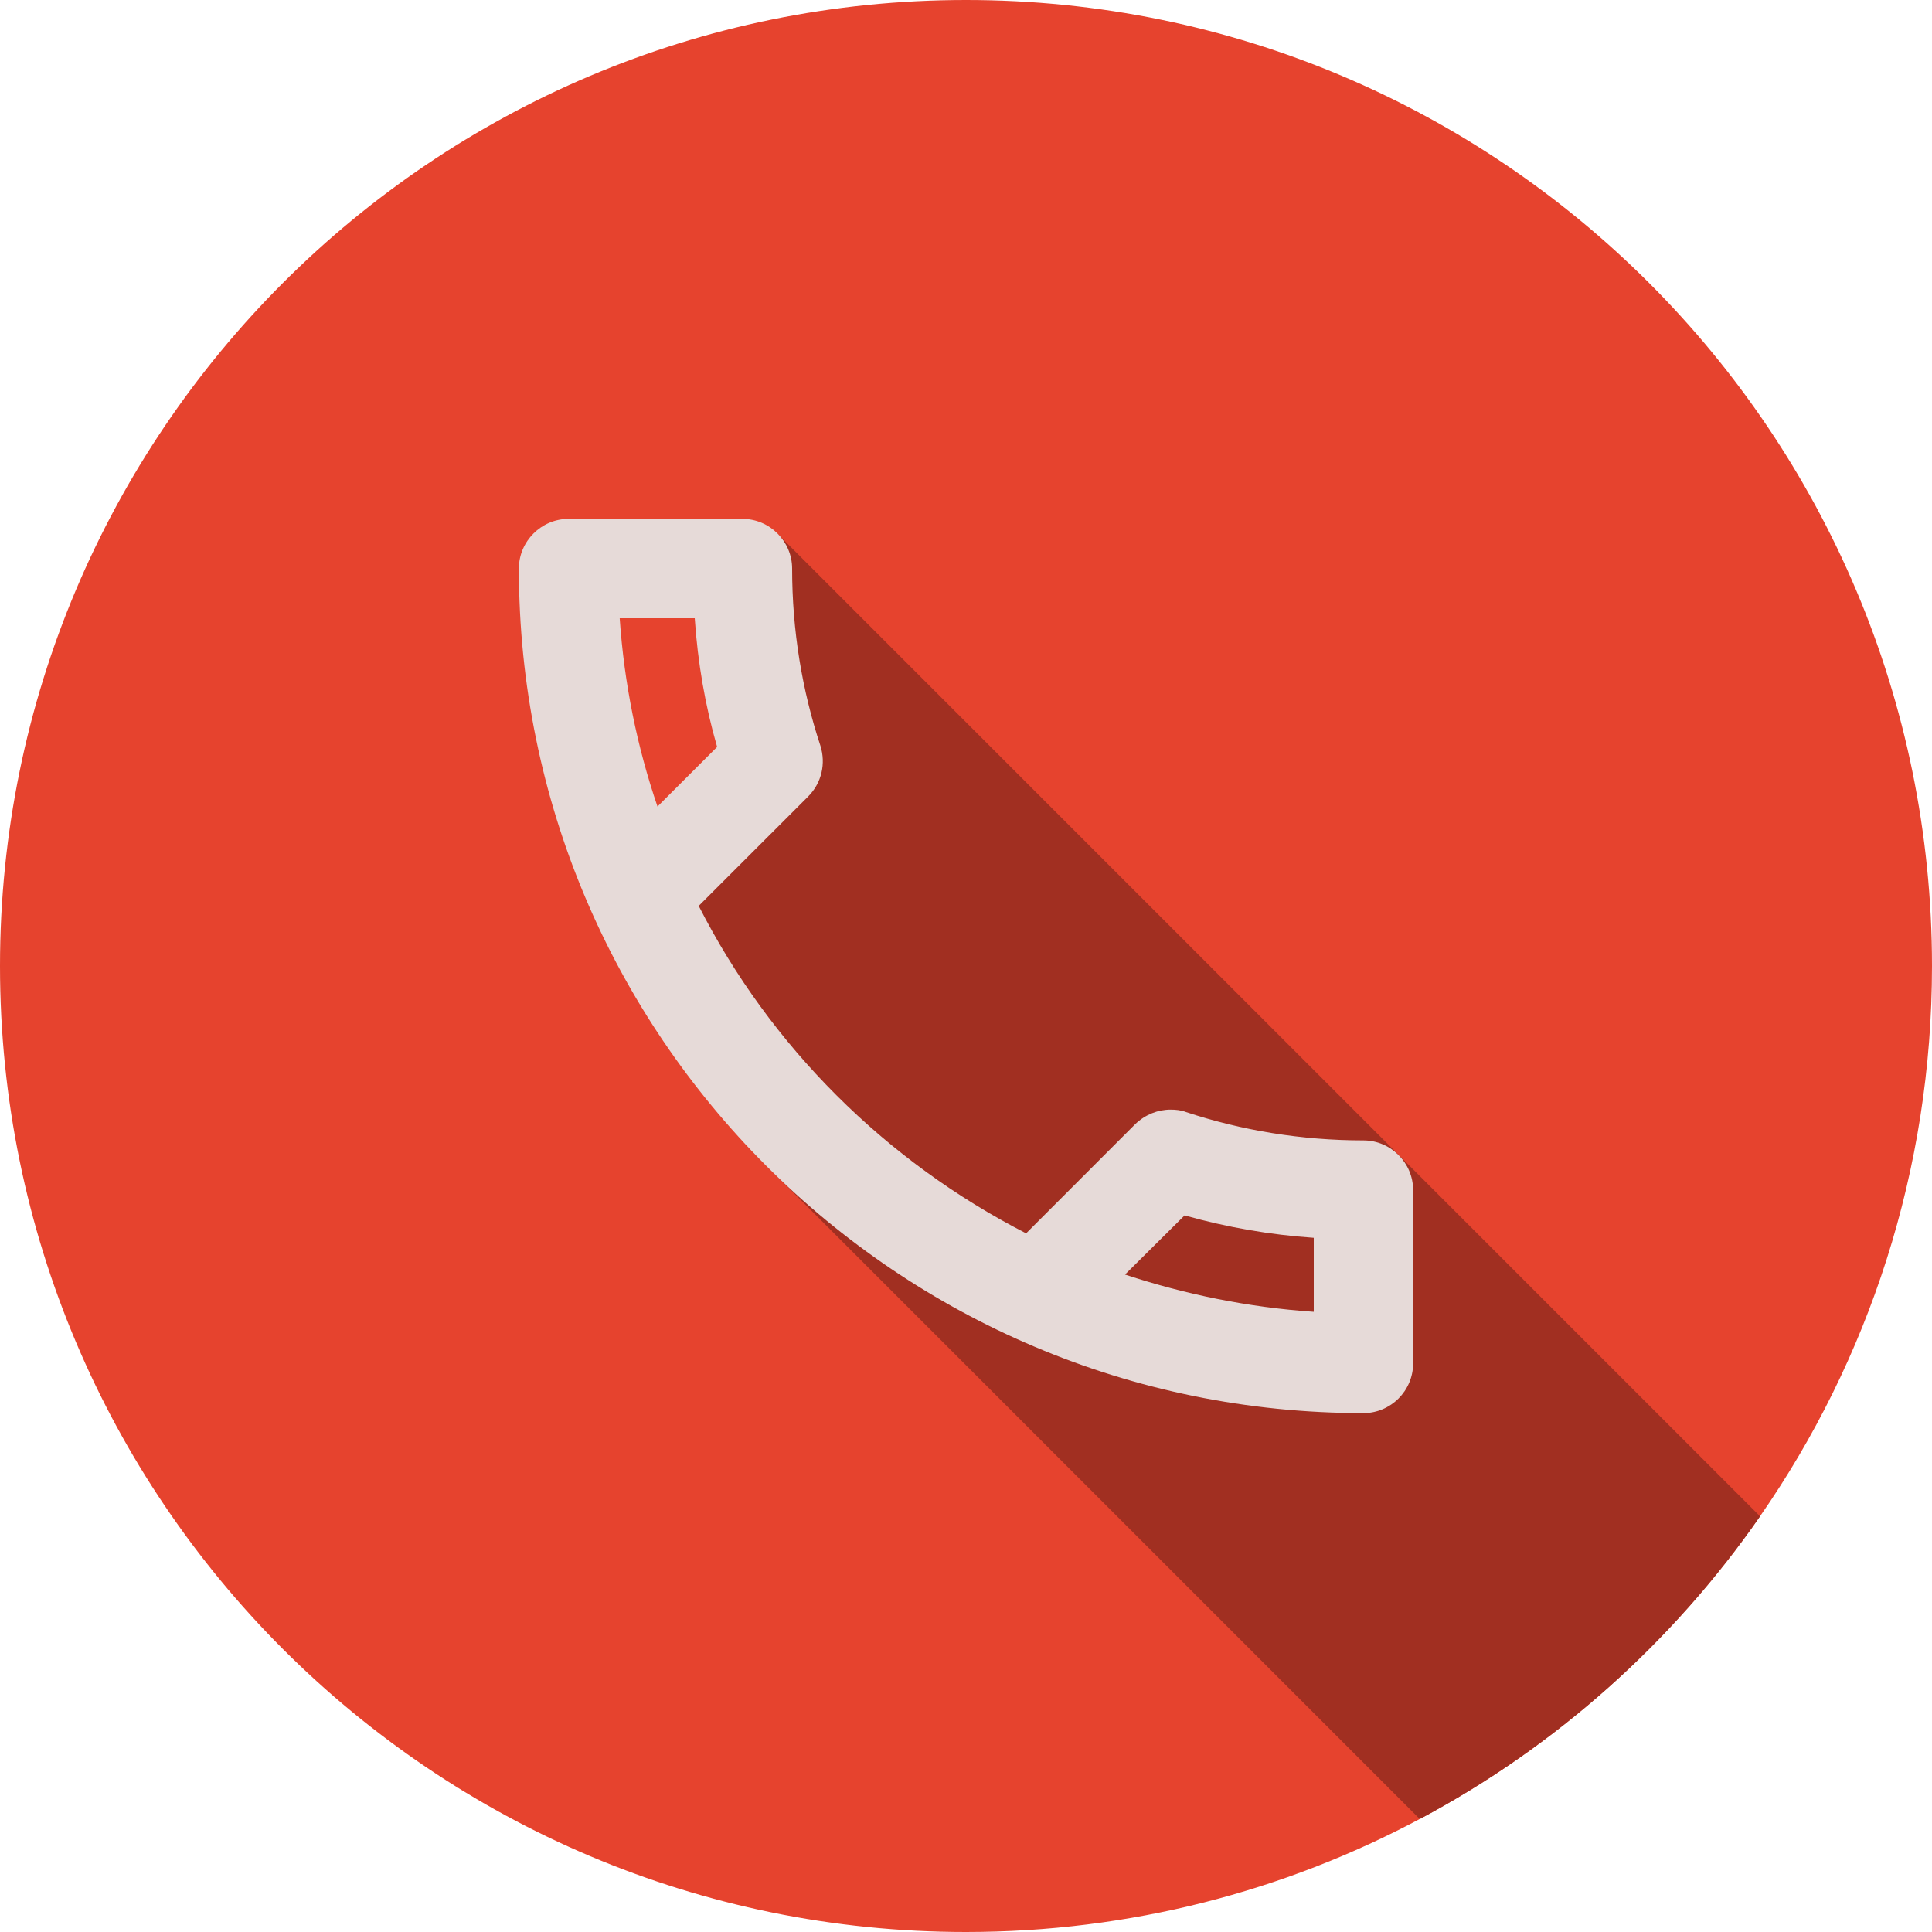
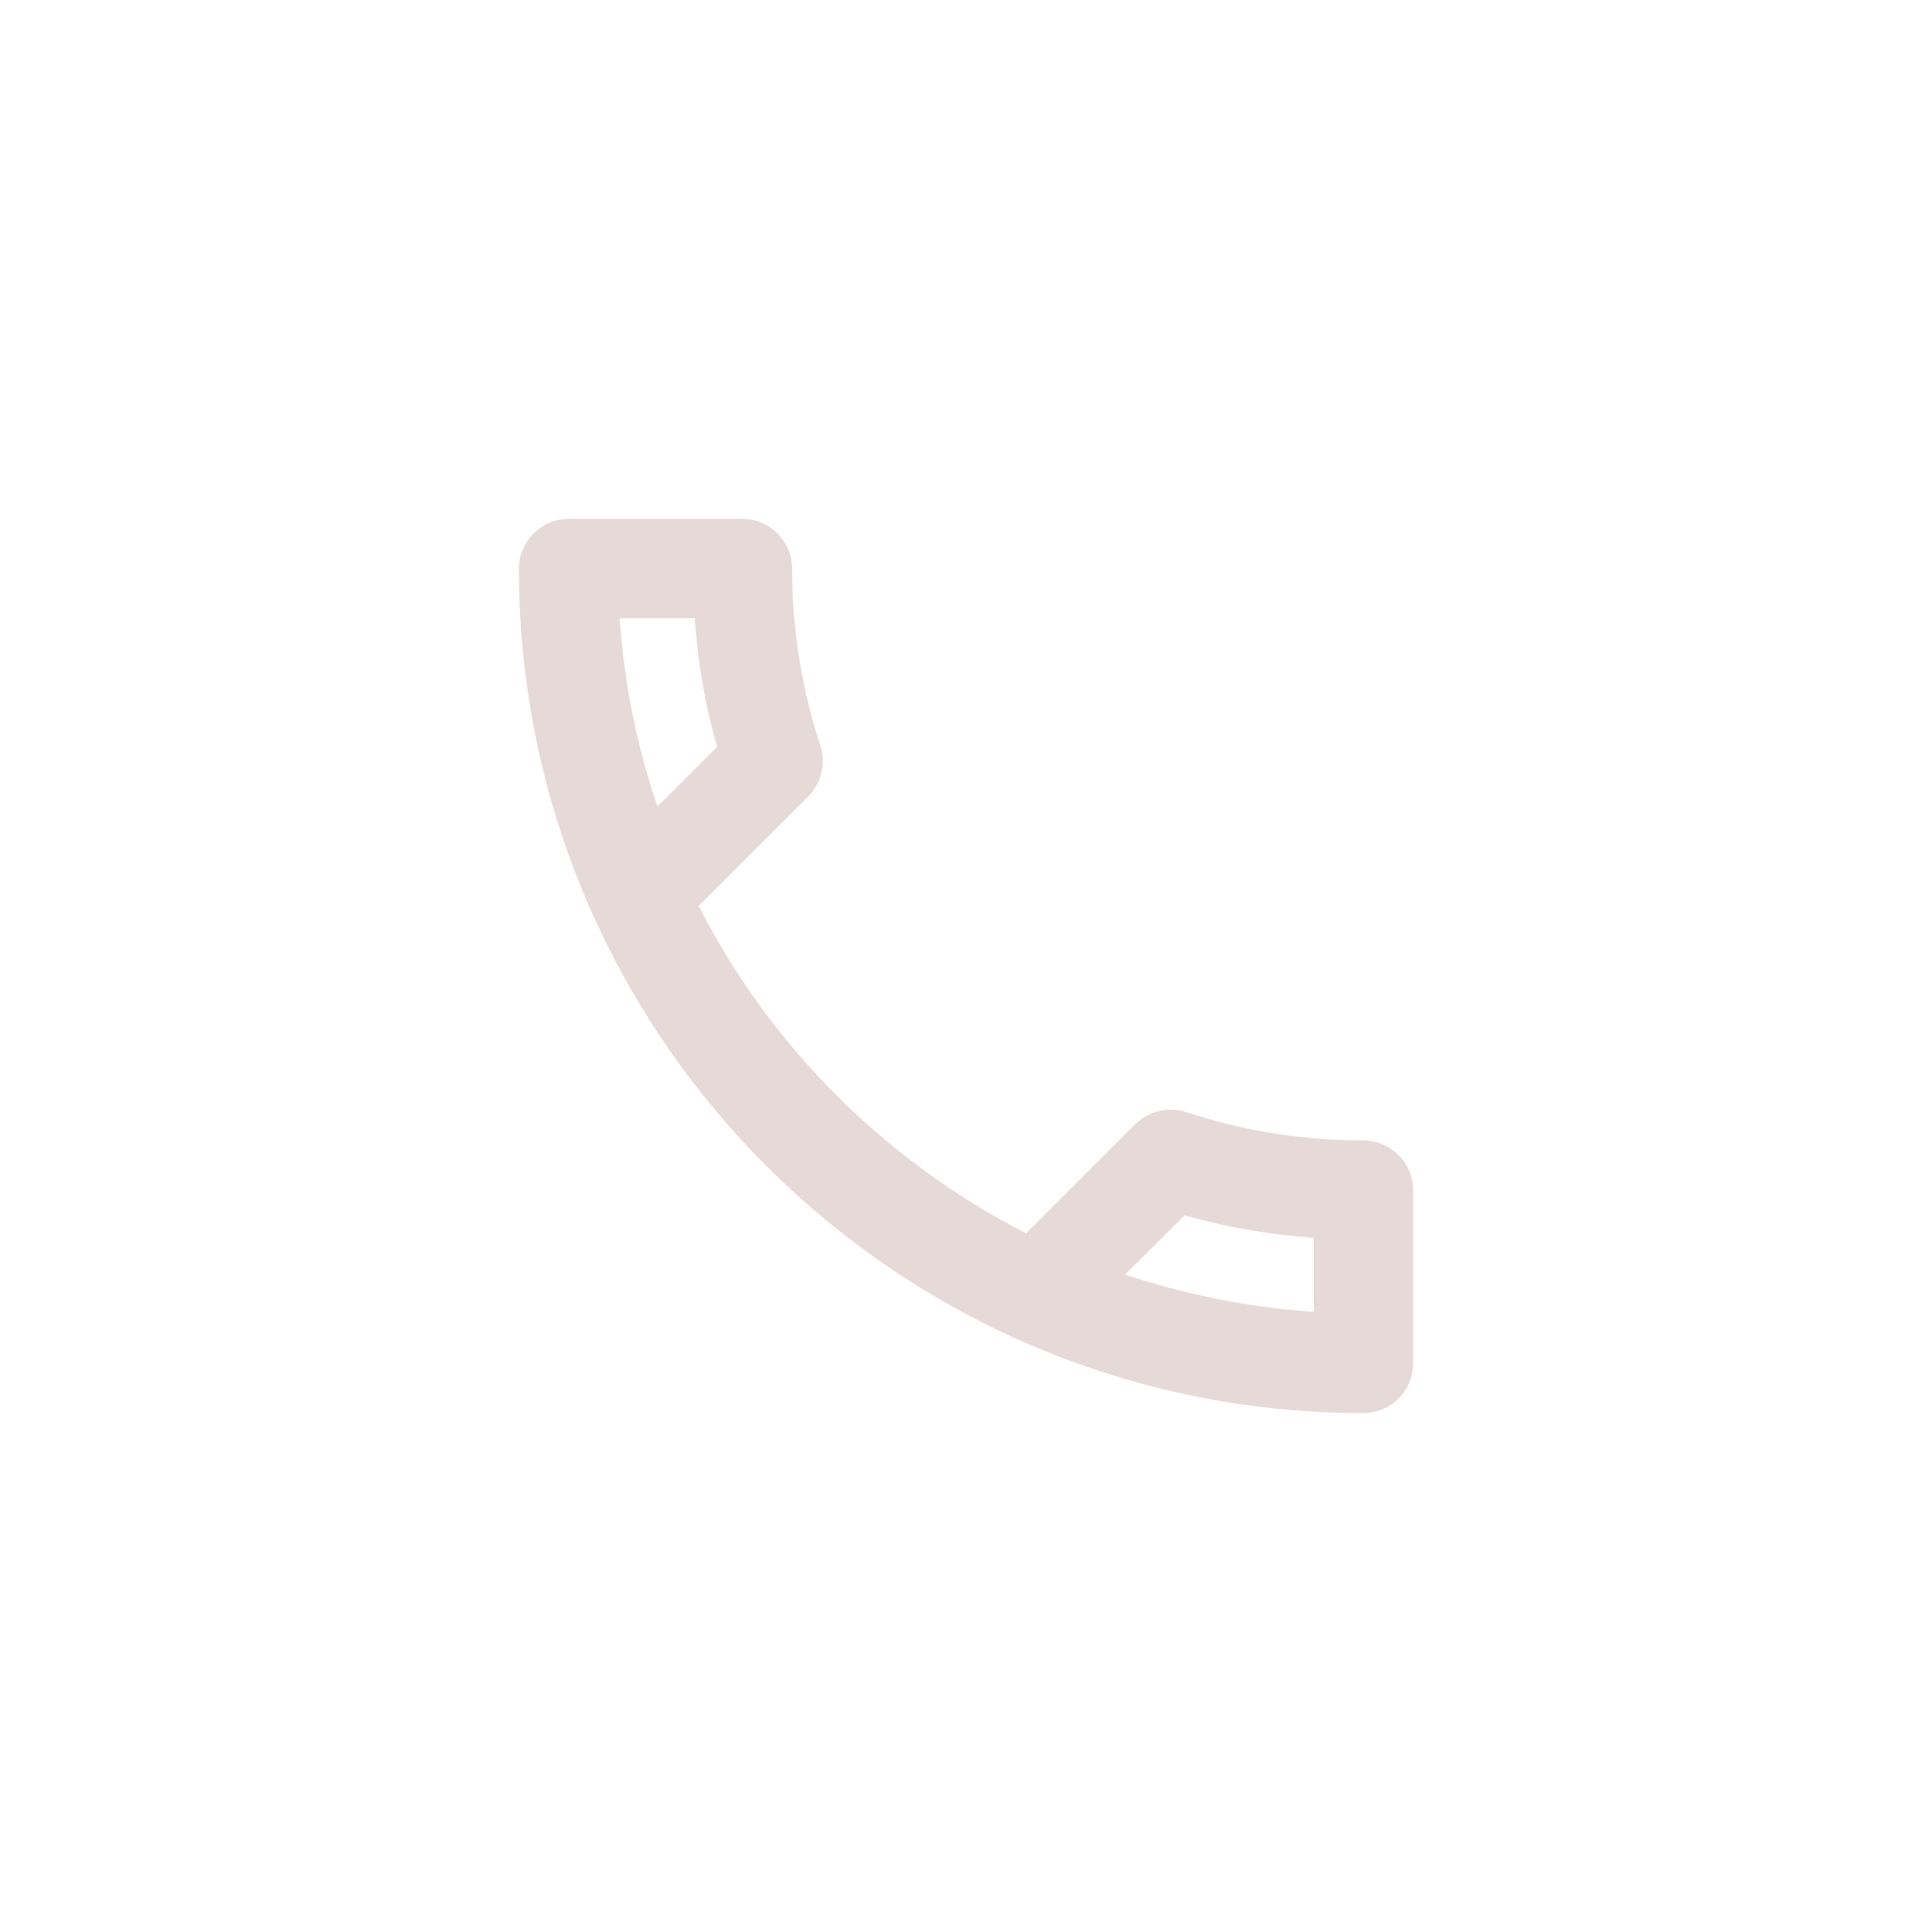
<svg xmlns="http://www.w3.org/2000/svg" version="1.1" id="Layer_1" x="0px" y="0px" width="350px" height="350px" viewBox="0 0 350 350" enable-background="new 0 0 350 350" xml:space="preserve">
  <g id="ui_x5F_spec_x5F_header_2_">
</g>
  <g>
    <path fill="#E6432E" d="M-57.98,175c0,10.95-1,21.65-2.93,32.029c-0.49,2.65-1.041,5.279-1.65,7.891   C-77.9,280.68-130.32,332.191-196.57,346.2c-2.37,0.511-4.76,0.971-7.17,1.37c-9.51,1.601-19.28,2.43-29.24,2.43   c-96.65,0-175-78.35-175-175c0-96.649,78.35-175,175-175C-136.33,0-57.98,78.35-57.98,175z" />
    <path fill="#A12F21" d="M-60.91,207.029c-0.49,2.65-1.041,5.279-1.65,7.891C-77.9,280.68-130.32,332.191-196.57,346.2L-322.98,220   l28.83-45h95l6.33-90l42.38,42.37l3.37-5.29L-60.91,207.029z" />
-     <path fill="#E6DAD8" d="M-205.98,103v63h-81h-7.469l-10.531,10.531V103H-205.98 M-196.98,85h-117c-4.945,0-9,4.056-9,9v126l36-36   h90c4.945,0,9-4.055,9-9V94C-187.98,89.055-192.035,85-196.98,85L-196.98,85z M-151.98,121h-18v81h-117v18c0,4.945,4.055,9,9,9h99   l36,36V130C-142.98,125.055-147.035,121-151.98,121L-151.98,121z" />
  </g>
  <g id="ui_x5F_spec_x5F_header">
</g>
  <g>
-     <path fill="#E6432E" d="M350,175c0,37.04-11.51,71.41-31.15,99.689c-15.85,22.83-36.988,41.699-61.648,54.84   C232.689,342.591,204.711,350,175,350C78.35,350,0,271.648,0,175C0,78.35,78.35,0,175,0S350,78.35,350,175z" />
-     <path fill="#A12F21" d="M318.85,274.693c-15.85,22.83-36.988,41.699-61.648,54.841l-120.699-120.7l-20.5-50.83l20.5-22   l3.891-39.771L318.85,274.693z" />
    <path fill="#E6DAD8" d="M125.859,112c0.539,8.008,1.891,15.845,4.055,23.312l-10.805,10.797   c-3.688-10.797-6.031-22.234-6.846-34.109H125.859 M214.602,220.18c7.648,2.164,15.479,3.516,23.398,4.062v13.406   c-11.883-0.807-23.312-3.164-34.195-6.75L214.602,220.18 M134.5,94H103c-4.945,0-9,4.056-9,9c0,84.517,68.484,153,153,153   c4.945,0,9-4.039,9-9v-31.405c0-4.945-4.055-9-9-9c-11.164,0-22.055-1.798-32.133-5.134c-0.898-0.352-1.883-0.444-2.789-0.444   c-2.344,0-4.594,0.897-6.391,2.603l-19.797,19.812c-25.469-13.062-46.344-33.836-59.312-59.32l19.805-19.797   c2.518-2.523,3.234-6.031,2.25-9.188C145.305,125.055,143.5,114.25,143.5,103C143.5,98.055,139.445,94,134.5,94L134.5,94z" />
  </g>
  <g id="ui_x5F_spec_x5F_header_1_">
</g>
  <g>
    <path fill="#E6432E" d="M350-307.976c0,23.57-4.66,46.05-13.119,66.58c-17.58,42.72-51.592,76.949-94.16,94.83   c-20.83,8.75-43.711,13.59-67.721,13.59c-96.65,0-175-78.352-175-175c0-96.649,78.35-175,175-175S350-404.625,350-307.976z" />
    <path fill="#A12F21" d="M336.881-241.396c-17.58,42.72-51.592,76.949-94.16,94.83l-80.41-80.41L182-250.965l25.33-22L200-296.306   l-56.67-26v-25.33l31.67-20l14.311-21.34L336.881-241.396z" />
    <path fill="#E6DAD8" d="M178.516-317.873c-20.438-5.306-27-10.806-27-19.353c0-9.812,9.086-16.647,24.297-16.647   c16.01,0,21.953,7.647,22.5,18.897h19.893c-0.625-15.483-10.086-29.703-28.893-34.297v-19.703h-27v19.438   c-17.461,3.781-31.5,15.125-31.5,32.483c0,20.798,17.188,31.156,42.307,37.181c22.5,5.397,27,13.306,27,21.694   c0,6.203-4.414,16.103-24.307,16.103c-18.537,0-25.826-8.28-26.818-18.897h-19.807c1.088,19.703,15.846,30.781,33.125,34.471   v19.527h27v-19.352c17.557-3.32,31.5-13.5,31.5-31.961C220.812-303.843,198.938-312.562,178.516-317.873z" />
  </g>
</svg>